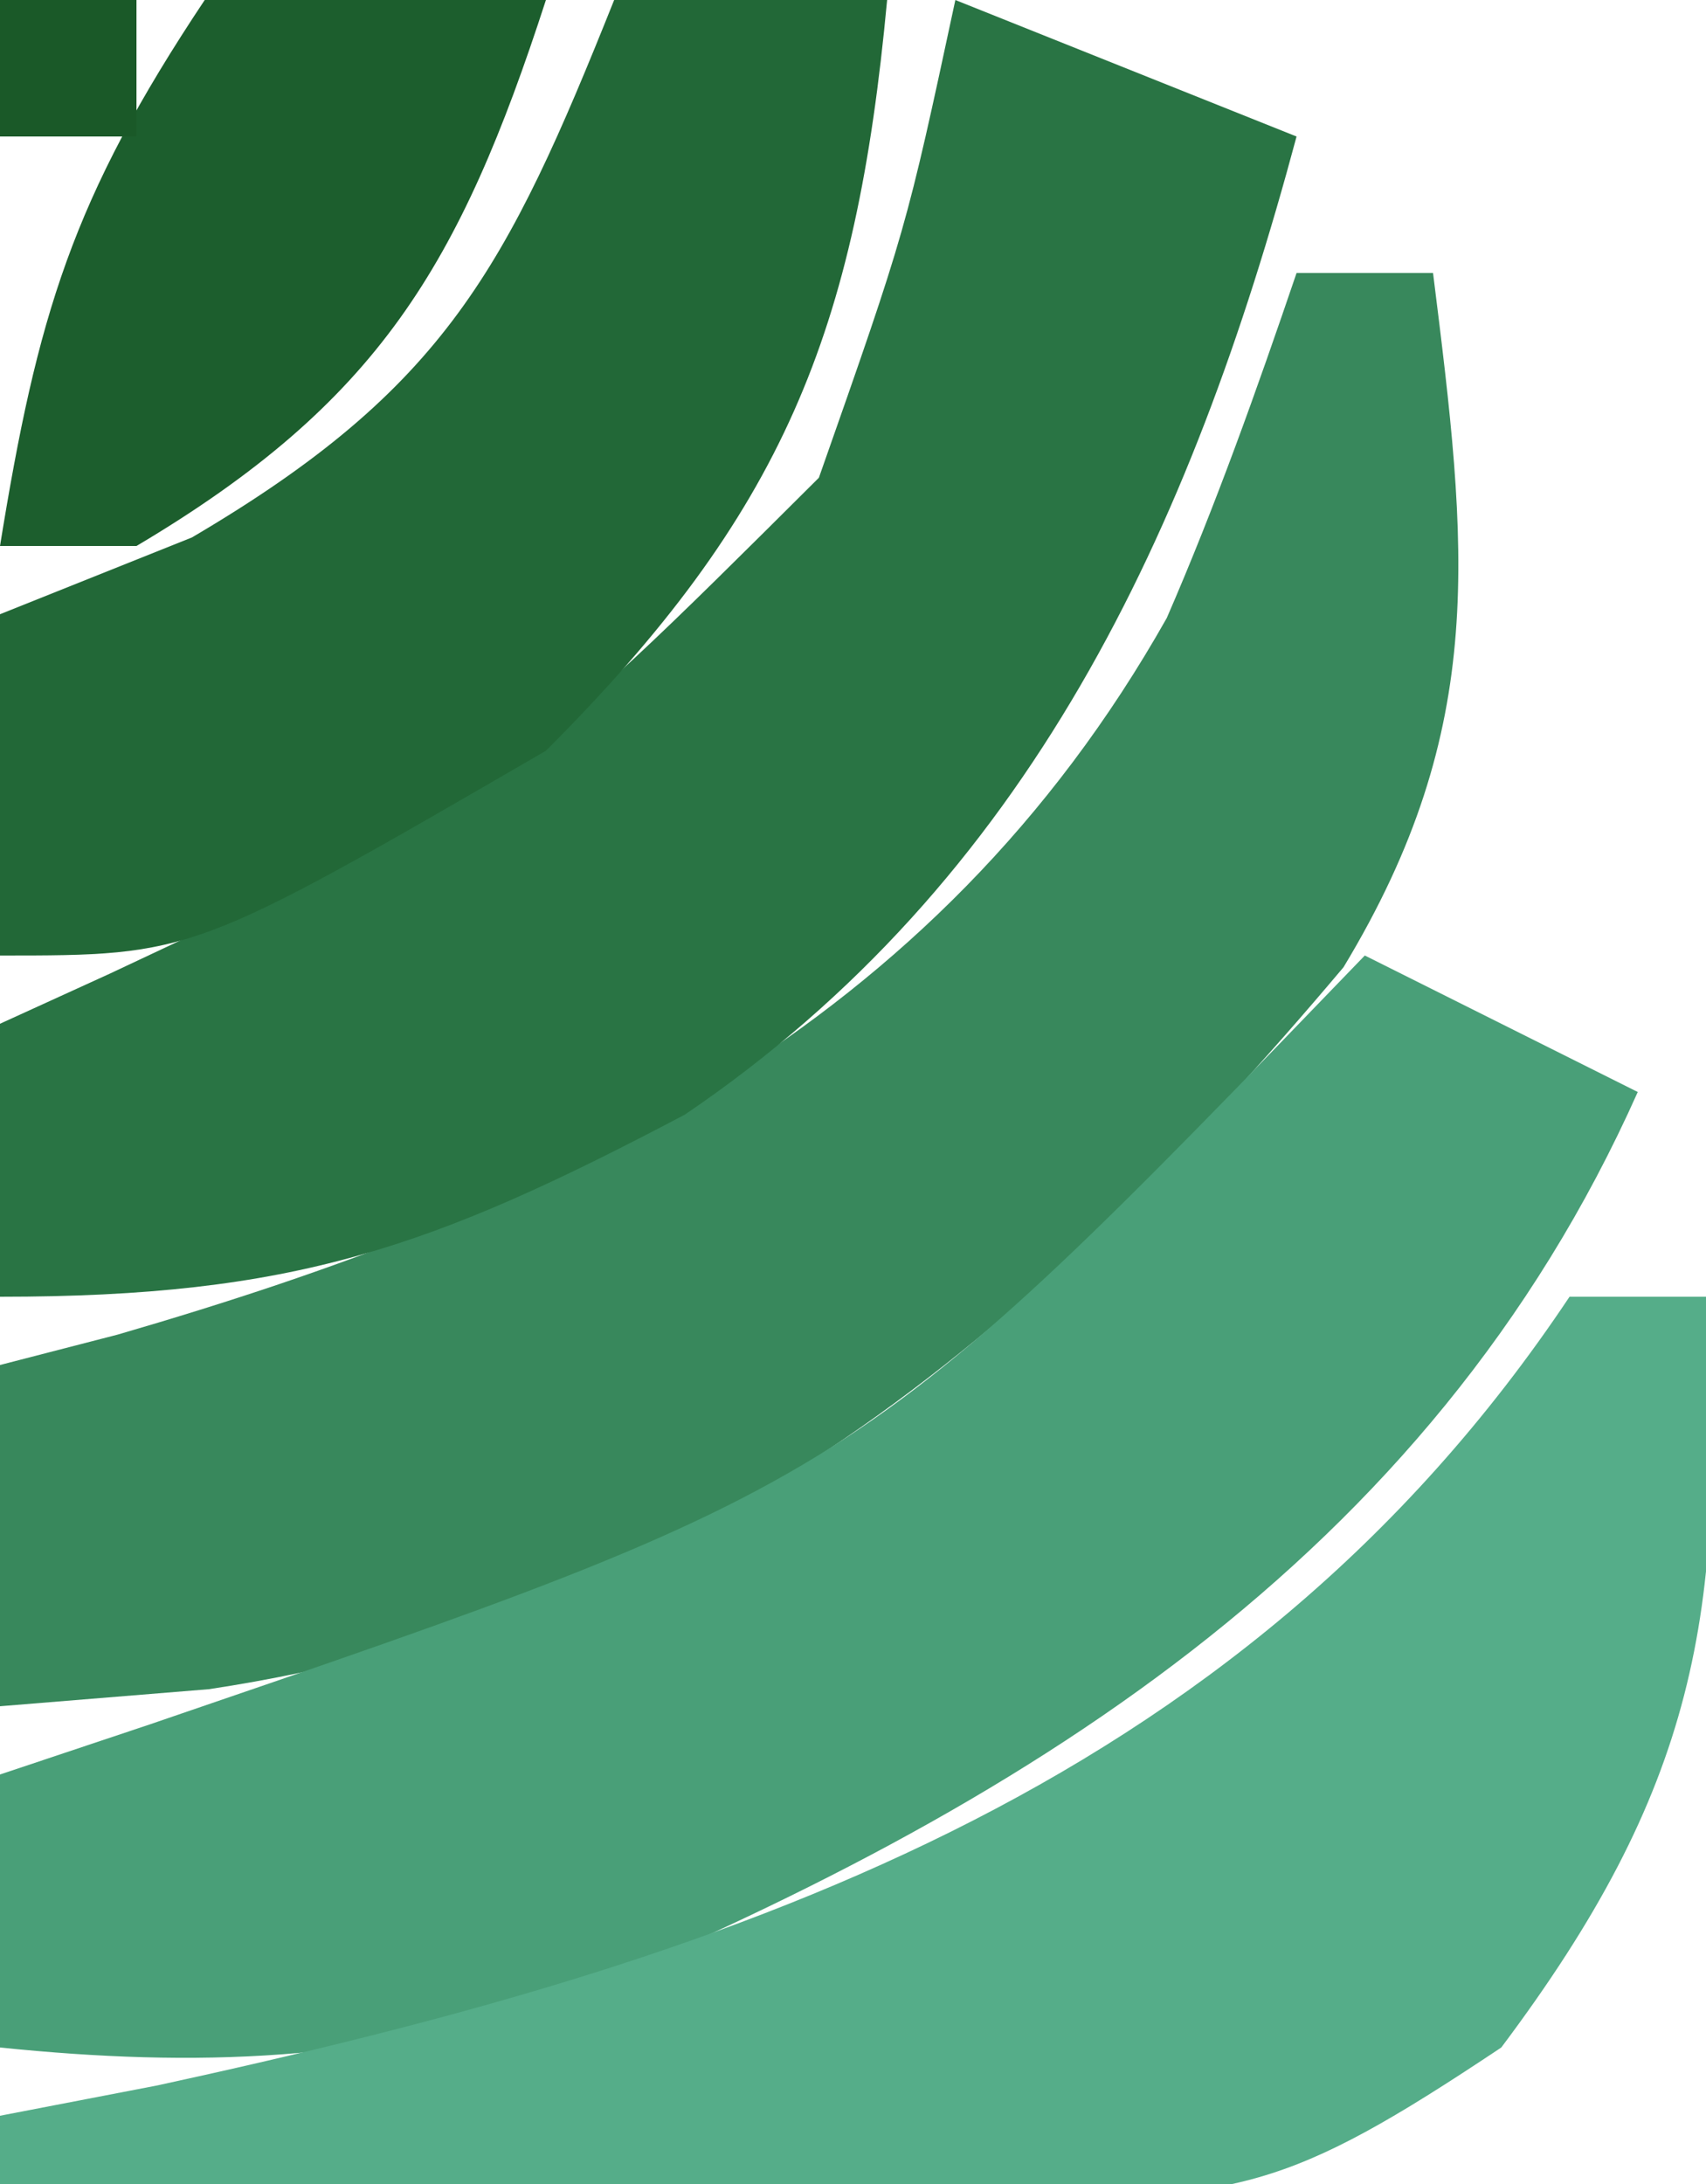
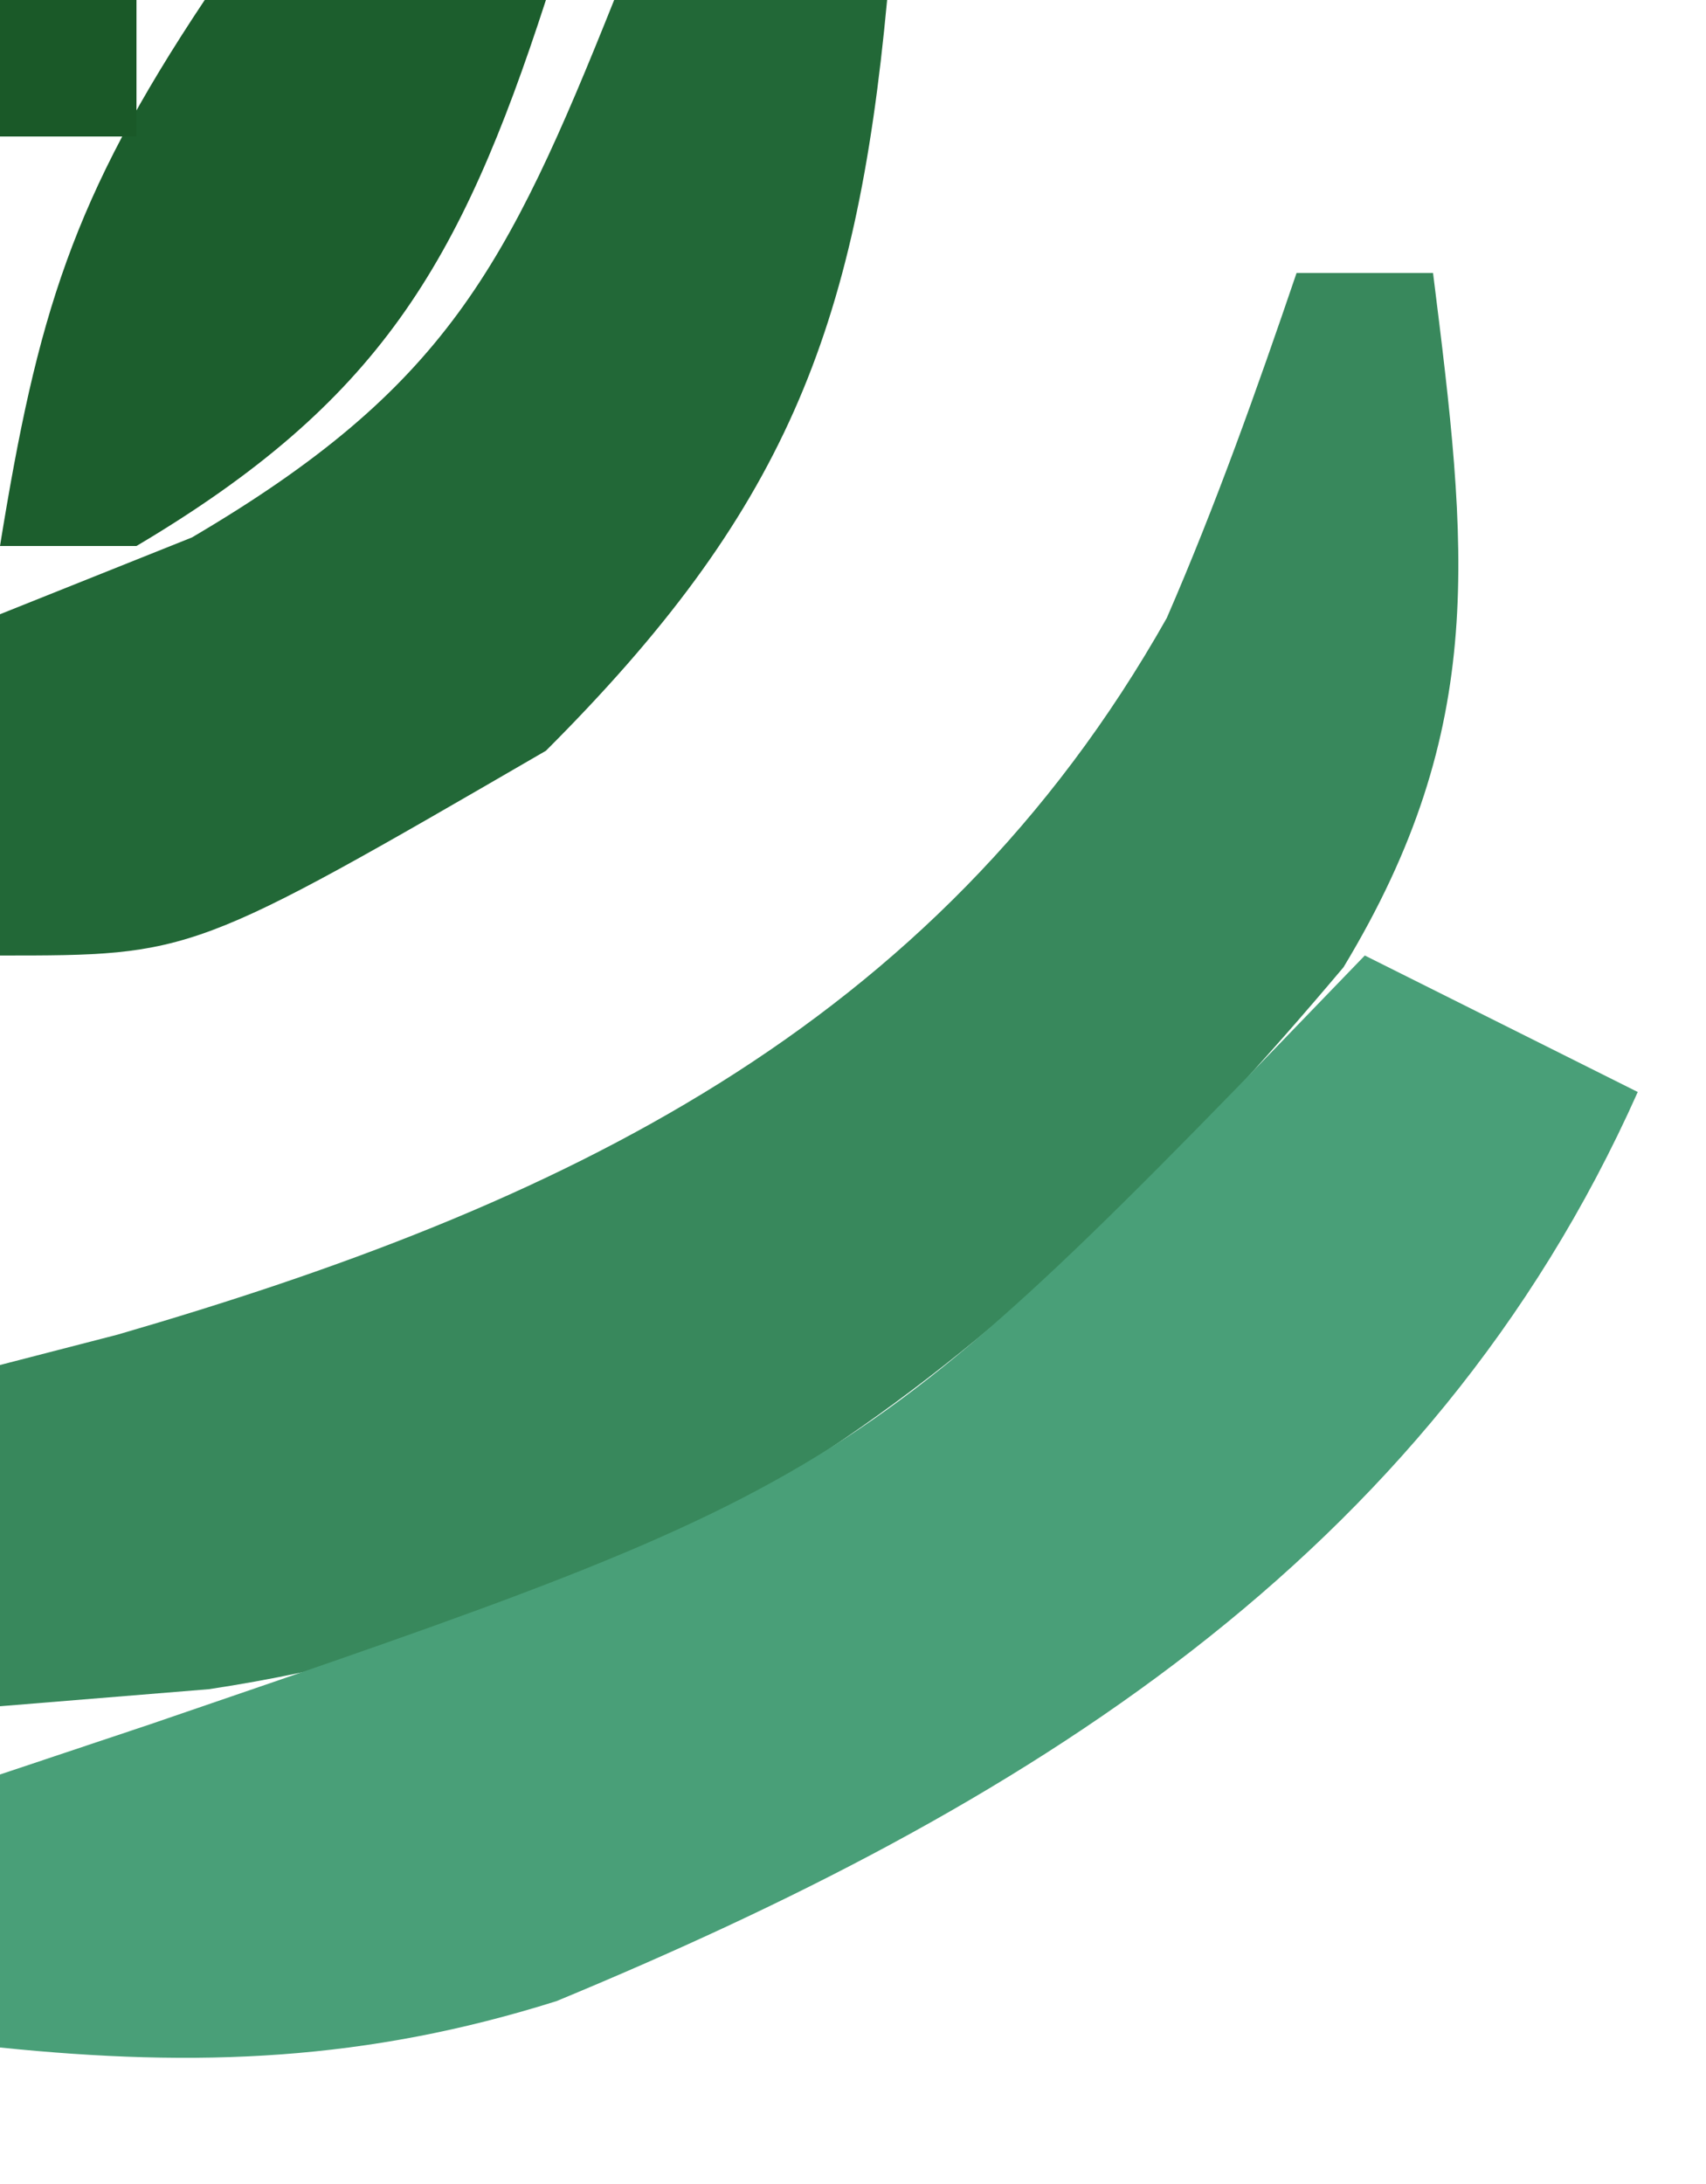
<svg xmlns="http://www.w3.org/2000/svg" version="1.1" width="25" height="32">
  <path d="M0 0 C0.66 0 1.32 0 2 0 C2.504 4.03 2.823 6.638 0.688 10.172 C-3.883 15.599 -8.739 19.664 -15.938 20.75 C-16.948 20.832 -17.959 20.915 -19 21 C-19 19.35 -19 17.7 -19 16 C-18.147 15.78 -18.147 15.78 -17.277 15.555 C-10.846 13.687 -5.312 11.098 -1.902 5.055 C-1.184 3.404 -0.58 1.704 0 0 Z " fill="#38885C" transform="translate(19,4)" />
  <path d="M0 0 C1.32 0.66 2.64 1.32 4 2 C0.936 8.868 -5.078 12.517 -11.844 15.32 C-14.632 16.199 -17.103 16.297 -20 16 C-20 14.68 -20 13.36 -20 12 C-18.913 11.636 -18.913 11.636 -17.805 11.266 C-7.451 7.725 -7.451 7.725 0 0 Z " fill="#499F78" transform="translate(20,14)" />
-   <path d="M0 0 C2.475 0.99 2.475 0.99 5 2 C3.451 7.774 1.087 12.907 -3.965 16.332 C-7.672 18.286 -9.694 19 -14 19 C-14 17.68 -14 16.36 -14 15 C-13.203 14.636 -13.203 14.636 -12.391 14.266 C-6.532 11.513 -6.532 11.513 -2 7 C-0.722 3.365 -0.722 3.365 0 0 Z " fill="#297444" transform="translate(14,0)" />
-   <path d="M0 0 C0.66 0 1.32 0 2 0 C2.325 4.661 1.82 7.241 -1 11 C-4.153 13.102 -4.861 13.243 -8.449 13.195 C-9.721 13.186 -9.721 13.186 -11.018 13.176 C-11.899 13.159 -12.78 13.142 -13.688 13.125 C-14.58 13.116 -15.473 13.107 -16.393 13.098 C-18.595 13.074 -20.798 13.041 -23 13 C-23 12.67 -23 12.34 -23 12 C-22.238 11.853 -21.476 11.706 -20.691 11.555 C-12.432 9.761 -4.866 7.299 0 0 Z " fill="#55AD89" transform="translate(23,19)" />
  <path d="M0 0 C1.32 0 2.64 0 4 0 C3.546 4.878 2.478 7.522 -1 11 C-6.172 14 -6.172 14 -9 14 C-9 12.35 -9 10.7 -9 9 C-8.072 8.629 -7.144 8.258 -6.188 7.875 C-2.474 5.691 -1.573 3.933 0 0 Z " fill="#226837" transform="translate(9,0)" />
  <path d="M0 0 C2.625 -0.188 2.625 -0.188 5 0 C3.739 3.889 2.547 5.894 -1 8 C-1.66 8 -2.32 8 -3 8 C-2.453 4.625 -1.945 2.918 0 0 Z " fill="#1C5E2D" transform="translate(3,0)" />
  <path d="M0 0 C0.66 0 1.32 0 2 0 C2 0.66 2 1.32 2 2 C1.34 2 0.68 2 0 2 C0 1.34 0 0.68 0 0 Z " fill="#1A5928" transform="translate(0,0)" />
</svg>